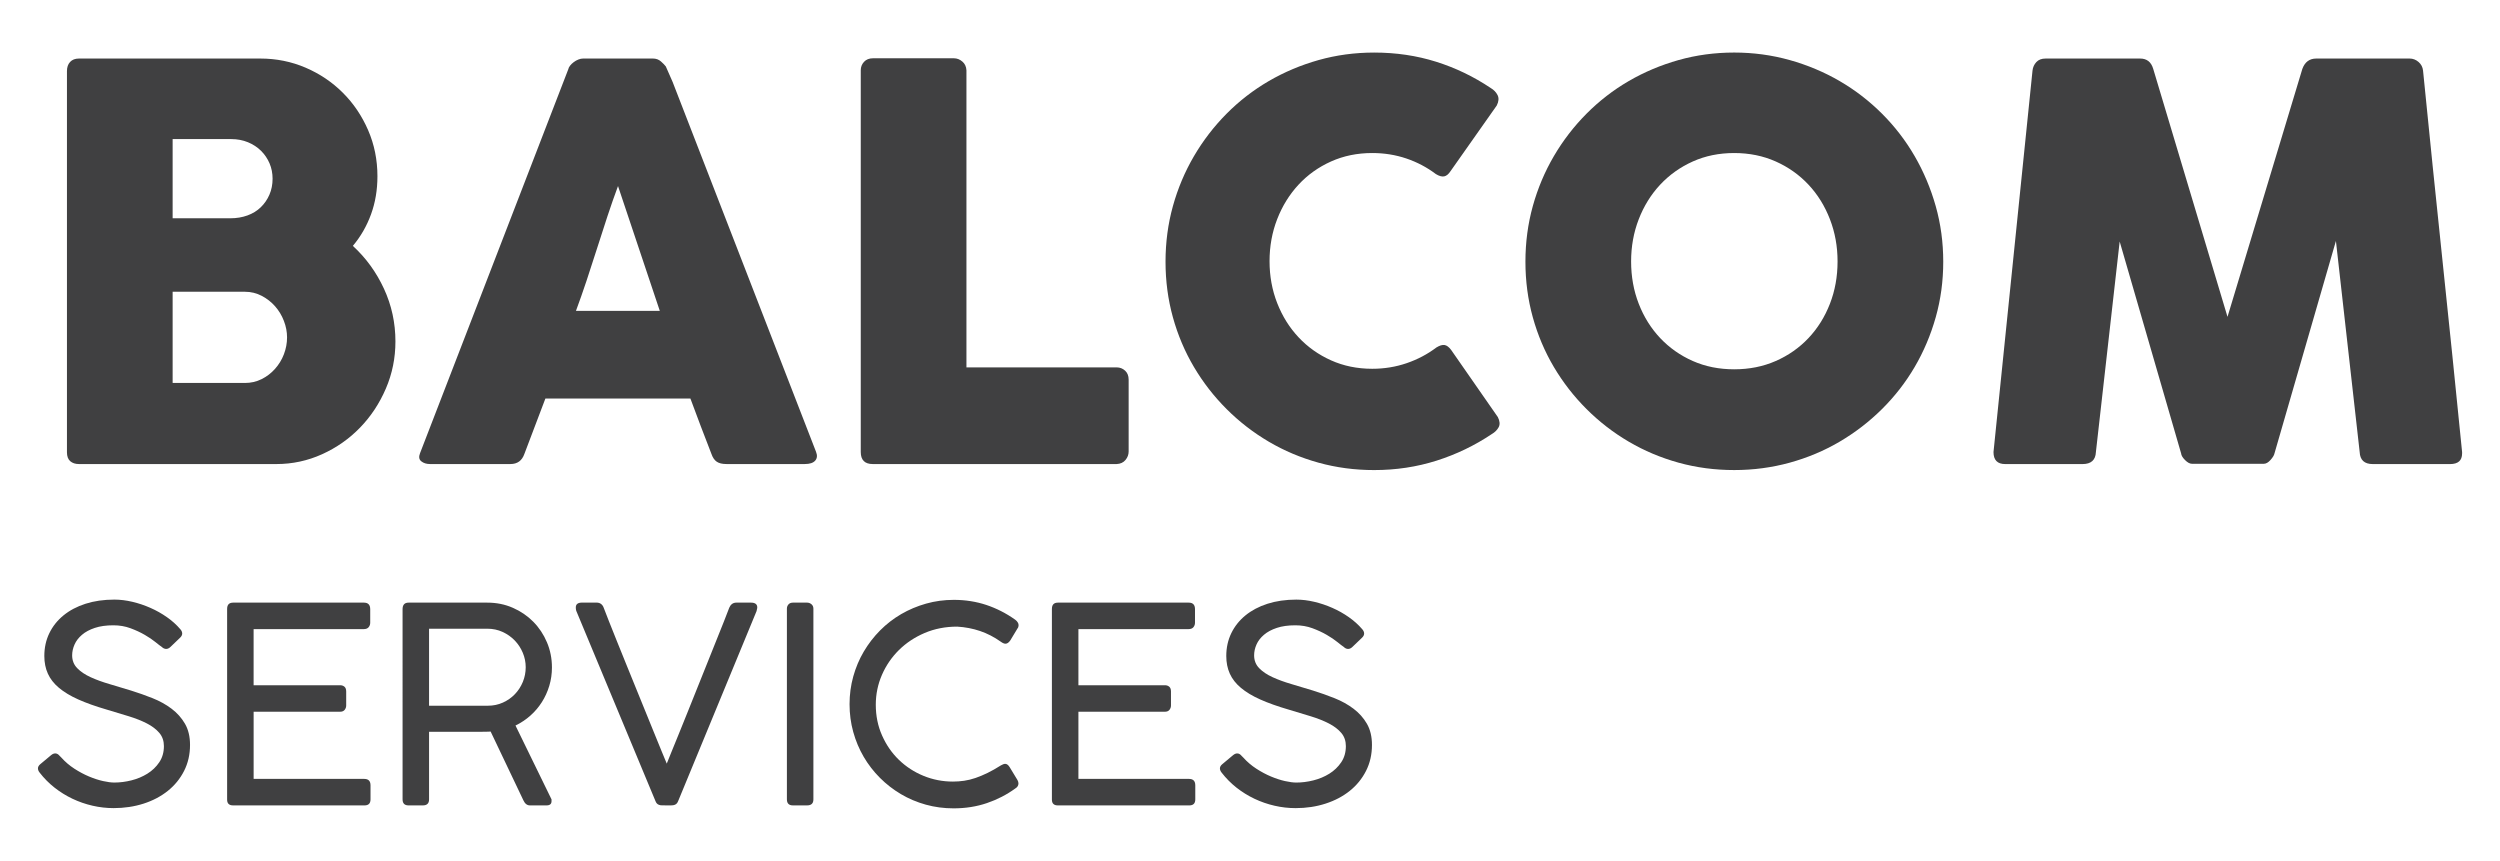
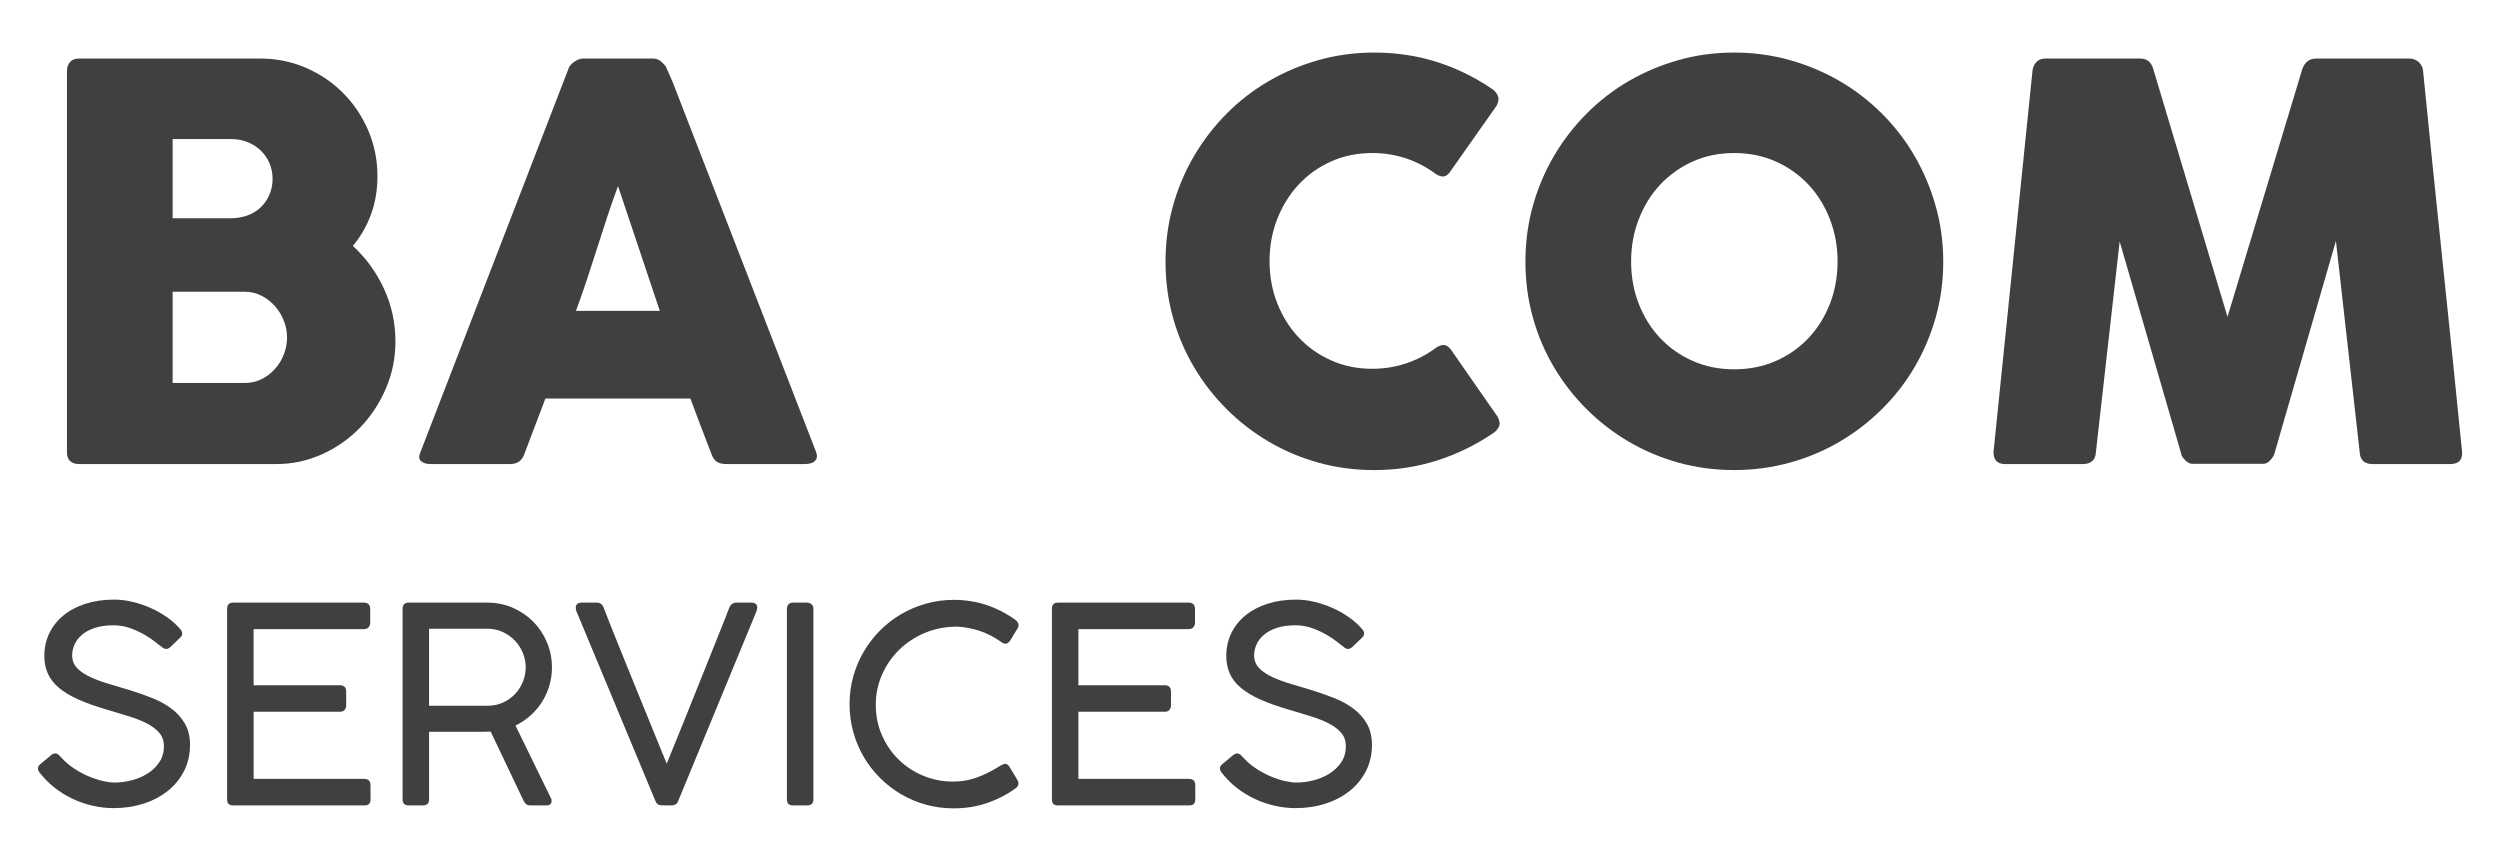
<svg xmlns="http://www.w3.org/2000/svg" id="Capa_1" x="0px" y="0px" viewBox="0 0 151 52" xml:space="preserve">
  <g>
    <g>
      <path fill="#404041" d="M4.044,4.294c0-0.23,0.063-0.415,0.19-0.552C4.36,3.605,4.539,3.536,4.77,3.536h10.952   c0.967,0,1.88,0.184,2.738,0.552c0.858,0.369,1.608,0.874,2.251,1.518c0.644,0.643,1.151,1.396,1.525,2.26s0.561,1.79,0.561,2.779   c0,0.825-0.129,1.592-0.388,2.301c-0.258,0.709-0.624,1.344-1.097,1.905c0.792,0.726,1.418,1.589,1.88,2.589   s0.692,2.062,0.692,3.183c0,1.001-0.192,1.949-0.577,2.845c-0.385,0.896-0.904,1.683-1.559,2.359   c-0.654,0.676-1.418,1.212-2.292,1.608c-0.875,0.396-1.795,0.594-2.763,0.594H4.77c-0.22,0-0.396-0.058-0.528-0.173   C4.11,27.74,4.044,27.561,4.044,27.32V4.294z M16.464,10.793c0-0.33-0.061-0.637-0.182-0.923   c-0.122-0.286-0.292-0.539-0.513-0.759c-0.221-0.22-0.485-0.393-0.793-0.52c-0.309-0.126-0.646-0.19-1.009-0.19h-3.54v4.783h3.49   c0.375,0,0.719-0.058,1.034-0.173c0.314-0.115,0.582-0.28,0.802-0.495c0.221-0.214,0.395-0.467,0.521-0.759   C16.4,11.467,16.464,11.145,16.464,10.793z M17.338,20.376c0-0.33-0.063-0.66-0.19-0.99c-0.126-0.33-0.303-0.624-0.529-0.882   s-0.496-0.47-0.81-0.635c-0.314-0.165-0.653-0.247-1.017-0.247h-4.365v5.509h4.365c0.363,0,0.699-0.077,1.008-0.231   c0.309-0.154,0.579-0.36,0.81-0.619s0.411-0.552,0.537-0.882C17.274,21.068,17.338,20.728,17.338,20.376z" />
      <path fill="#404041" d="M34.326,4.179c0.011-0.066,0.046-0.137,0.107-0.214c0.06-0.077,0.134-0.148,0.223-0.214   c0.088-0.066,0.181-0.118,0.28-0.157s0.192-0.058,0.281-0.058h4.222c0.188,0,0.347,0.058,0.479,0.173   c0.132,0.116,0.231,0.217,0.297,0.305l0.413,0.94l8.659,22.332c0.088,0.22,0.072,0.398-0.049,0.536   c-0.122,0.138-0.33,0.206-0.627,0.206h-4.734c-0.253,0-0.448-0.047-0.585-0.14s-0.245-0.25-0.321-0.47   c-0.221-0.561-0.435-1.119-0.644-1.674s-0.418-1.113-0.627-1.674h-8.758c-0.209,0.561-0.421,1.119-0.635,1.674   c-0.215,0.555-0.427,1.113-0.635,1.674c-0.143,0.407-0.423,0.61-0.841,0.61h-4.865c-0.209,0-0.382-0.055-0.52-0.165   c-0.138-0.11-0.163-0.274-0.074-0.495L34.326,4.179z M37.328,11.238c-0.209,0.561-0.42,1.166-0.635,1.814   c-0.214,0.649-0.426,1.303-0.635,1.963c-0.209,0.66-0.421,1.311-0.635,1.954c-0.215,0.644-0.427,1.246-0.635,1.806h5.063   L37.328,11.238z" />
-       <path fill="#404041" d="M51.99,4.245c0-0.198,0.065-0.368,0.198-0.511c0.132-0.143,0.313-0.214,0.544-0.214h4.882   c0.187,0,0.357,0.066,0.512,0.198c0.153,0.132,0.236,0.308,0.247,0.528V22.19h9.071c0.198,0,0.368,0.066,0.512,0.198   c0.143,0.132,0.214,0.313,0.214,0.544v4.338c0,0.187-0.063,0.357-0.189,0.511c-0.126,0.154-0.305,0.237-0.536,0.248H52.716   c-0.484,0-0.726-0.242-0.726-0.726V4.245z" />
      <path fill="#404041" d="M90.041,5.317c0.187,0.11,0.324,0.253,0.413,0.429c0.088,0.176,0.071,0.385-0.05,0.627l-2.787,3.958   c-0.121,0.188-0.25,0.294-0.388,0.322c-0.138,0.028-0.305-0.019-0.503-0.14c-0.539-0.407-1.133-0.72-1.781-0.94   c-0.649-0.22-1.336-0.33-2.062-0.33c-0.902,0-1.732,0.17-2.491,0.511c-0.758,0.341-1.413,0.808-1.962,1.402   c-0.55,0.594-0.979,1.287-1.287,2.079c-0.308,0.792-0.462,1.638-0.462,2.54c0,0.902,0.154,1.746,0.462,2.532   c0.308,0.787,0.736,1.474,1.287,2.062c0.549,0.588,1.204,1.053,1.962,1.394c0.759,0.341,1.589,0.511,2.491,0.511   c0.726,0,1.418-0.112,2.079-0.338c0.659-0.226,1.259-0.542,1.797-0.949c0.198-0.121,0.363-0.17,0.495-0.148   c0.132,0.022,0.264,0.122,0.396,0.297l2.821,4.057c0.121,0.242,0.137,0.445,0.049,0.61s-0.225,0.303-0.412,0.412   c-1.033,0.693-2.147,1.229-3.34,1.608c-1.193,0.379-2.449,0.569-3.769,0.569c-1.166,0-2.284-0.148-3.356-0.445   s-2.076-0.72-3.01-1.27s-1.784-1.207-2.548-1.971s-1.421-1.611-1.971-2.54s-0.974-1.93-1.271-3.002s-0.445-2.191-0.445-3.356   s0.148-2.284,0.445-3.356s0.721-2.078,1.271-3.018c0.55-0.94,1.207-1.795,1.971-2.565s1.614-1.427,2.548-1.971   c0.935-0.544,1.938-0.967,3.01-1.27c1.072-0.302,2.19-0.453,3.356-0.453c1.319,0,2.564,0.184,3.735,0.552   C87.905,4.094,89.007,4.624,90.041,5.317z" />
      <path fill="#404041" d="M92.136,15.807c0-1.166,0.148-2.284,0.445-3.356s0.721-2.078,1.271-3.018   c0.55-0.94,1.208-1.795,1.973-2.565s1.614-1.427,2.55-1.971c0.936-0.544,1.939-0.967,3.012-1.27   c1.073-0.302,2.192-0.453,3.359-0.453c1.155,0,2.271,0.151,3.35,0.453c1.078,0.303,2.085,0.726,3.02,1.27   c0.936,0.544,1.788,1.202,2.559,1.971c0.77,0.77,1.428,1.625,1.972,2.565c0.544,0.94,0.968,1.946,1.271,3.018   c0.302,1.072,0.454,2.191,0.454,3.356s-0.151,2.284-0.454,3.356c-0.303,1.072-0.727,2.073-1.271,3.002s-1.202,1.776-1.972,2.54   c-0.771,0.764-1.623,1.421-2.559,1.971c-0.935,0.55-1.942,0.973-3.02,1.27c-1.079,0.297-2.195,0.445-3.35,0.445   c-1.167,0-2.286-0.148-3.359-0.445c-1.072-0.297-2.076-0.72-3.012-1.27s-1.785-1.207-2.55-1.971s-1.422-1.611-1.973-2.54   c-0.55-0.929-0.974-1.93-1.271-3.002S92.136,16.972,92.136,15.807z M98.519,15.79c0,0.913,0.153,1.765,0.461,2.557   s0.739,1.482,1.293,2.07c0.555,0.588,1.211,1.05,1.969,1.386s1.592,0.503,2.504,0.503c0.911,0,1.748-0.167,2.512-0.503   c0.763-0.335,1.422-0.797,1.977-1.386c0.555-0.588,0.985-1.278,1.293-2.07s0.461-1.644,0.461-2.557   c0-0.901-0.153-1.751-0.461-2.548c-0.308-0.797-0.738-1.493-1.293-2.086s-1.214-1.061-1.977-1.402   c-0.764-0.341-1.601-0.511-2.512-0.511c-0.912,0-1.746,0.17-2.504,0.511s-1.414,0.808-1.969,1.402   c-0.554,0.594-0.985,1.29-1.293,2.086C98.672,14.039,98.519,14.889,98.519,15.79z" />
      <path fill="#404041" d="M122.764,4.261c0.022-0.198,0.099-0.368,0.231-0.511c0.132-0.143,0.319-0.214,0.561-0.214h5.707   c0.407,0,0.67,0.209,0.792,0.626l4.486,14.976l4.52-14.976c0.153-0.417,0.434-0.626,0.841-0.626h5.641   c0.198,0,0.377,0.069,0.536,0.206c0.159,0.138,0.25,0.311,0.272,0.52c0.385,3.871,0.777,7.71,1.179,11.521s0.795,7.65,1.18,11.521   v0.083c0,0.429-0.242,0.643-0.726,0.643h-4.668c-0.506,0-0.77-0.242-0.792-0.726l-1.435-12.75l-3.711,12.832   c-0.022,0.11-0.102,0.242-0.239,0.396c-0.138,0.154-0.272,0.231-0.404,0.231h-4.337c-0.132,0-0.272-0.074-0.42-0.223   s-0.229-0.283-0.239-0.404l-3.711-12.799l-1.436,12.717c-0.021,0.484-0.291,0.726-0.808,0.726h-4.668   c-0.473,0-0.709-0.242-0.709-0.726L122.764,4.261z" />
      <path fill="#404041" d="M9.768,39.071c-0.077-0.049-0.204-0.146-0.379-0.289c-0.176-0.143-0.392-0.289-0.647-0.437   s-0.543-0.282-0.862-0.4s-0.663-0.177-1.031-0.177c-0.434,0-0.808,0.052-1.122,0.157s-0.572,0.243-0.775,0.417   c-0.203,0.173-0.353,0.368-0.449,0.585s-0.145,0.436-0.145,0.656c0,0.308,0.102,0.566,0.306,0.775   c0.203,0.209,0.473,0.391,0.808,0.544c0.335,0.154,0.716,0.292,1.143,0.417c0.426,0.124,0.86,0.254,1.303,0.392   c0.442,0.138,0.877,0.292,1.303,0.462c0.426,0.17,0.807,0.382,1.143,0.635c0.335,0.253,0.604,0.556,0.808,0.907   c0.204,0.352,0.305,0.778,0.305,1.278c0,0.577-0.12,1.101-0.359,1.571c-0.239,0.47-0.566,0.872-0.981,1.204   c-0.416,0.333-0.903,0.59-1.464,0.771C8.11,48.719,7.508,48.81,6.865,48.81c-0.429,0-0.854-0.048-1.274-0.145   c-0.421-0.096-0.825-0.236-1.213-0.42c-0.387-0.184-0.749-0.408-1.084-0.672c-0.336-0.264-0.635-0.566-0.899-0.907   c-0.071-0.088-0.105-0.176-0.103-0.264c0.002-0.088,0.051-0.17,0.144-0.248l0.652-0.544c0.093-0.077,0.184-0.111,0.272-0.103   c0.088,0.008,0.167,0.056,0.239,0.144l0.107,0.107c0.231,0.258,0.493,0.482,0.788,0.672c0.294,0.19,0.588,0.347,0.882,0.47   s0.576,0.216,0.846,0.276c0.269,0.061,0.497,0.09,0.684,0.09c0.335,0,0.679-0.044,1.031-0.132   c0.352-0.088,0.674-0.223,0.965-0.404c0.292-0.182,0.531-0.411,0.718-0.689c0.187-0.277,0.28-0.603,0.28-0.977   c0-0.313-0.092-0.579-0.276-0.796c-0.184-0.217-0.433-0.407-0.746-0.569s-0.681-0.308-1.101-0.437   c-0.42-0.129-0.87-0.265-1.348-0.408c-0.66-0.192-1.227-0.395-1.699-0.606c-0.473-0.211-0.861-0.445-1.167-0.701   c-0.305-0.256-0.529-0.542-0.672-0.858c-0.143-0.316-0.214-0.672-0.214-1.068c0-0.5,0.1-0.958,0.301-1.373   c0.2-0.415,0.485-0.774,0.854-1.076c0.368-0.302,0.812-0.538,1.332-0.705s1.101-0.251,1.744-0.251   c0.346,0,0.707,0.044,1.081,0.132s0.738,0.21,1.093,0.367c0.354,0.156,0.687,0.343,0.998,0.561s0.579,0.458,0.804,0.722   c0.077,0.083,0.117,0.169,0.12,0.26c0.002,0.091-0.04,0.177-0.128,0.26l-0.585,0.561c-0.088,0.083-0.178,0.121-0.268,0.116   C9.928,39.189,9.845,39.148,9.768,39.071z" />
      <path fill="#404041" d="M21.981,36.399c0.253,0,0.38,0.132,0.38,0.396v0.816c0,0.104-0.032,0.195-0.095,0.272   c-0.063,0.077-0.164,0.116-0.301,0.116h-6.647v3.389h5.229c0.099,0,0.184,0.029,0.256,0.087c0.071,0.058,0.107,0.155,0.107,0.292   v0.841c0,0.099-0.03,0.187-0.09,0.264c-0.061,0.077-0.151,0.116-0.272,0.116h-5.229v4.057h6.68c0.253,0,0.38,0.129,0.38,0.388   v0.85c0,0.242-0.121,0.363-0.363,0.363H14.08c-0.242,0-0.362-0.115-0.362-0.346V36.778c0-0.253,0.121-0.379,0.362-0.379H21.981z" />
      <path fill="#404041" d="M24.315,36.795c0-0.264,0.121-0.396,0.363-0.396h4.758c0.55,0,1.062,0.103,1.534,0.31   c0.473,0.206,0.885,0.486,1.237,0.841c0.352,0.355,0.628,0.77,0.829,1.246c0.201,0.476,0.301,0.982,0.301,1.521   c0,0.385-0.054,0.754-0.161,1.109c-0.107,0.355-0.257,0.684-0.45,0.986s-0.423,0.573-0.693,0.812   c-0.27,0.239-0.569,0.438-0.898,0.598l2.177,4.461v0.107c0,0.171-0.102,0.256-0.305,0.256h-0.998   c-0.171,0-0.303-0.102-0.396-0.305l-1.979-4.156c-0.044,0.005-0.092,0.008-0.145,0.008s-0.126,0.001-0.223,0.004   c-0.096,0.003-0.224,0.004-0.383,0.004c-0.16,0-0.37,0-0.631,0c-0.261,0-0.581,0-0.96,0s-0.838,0-1.377,0v4.082   c0,0.242-0.126,0.363-0.379,0.363h-0.858c-0.242,0-0.363-0.121-0.363-0.363V36.795z M31.753,40.3c0-0.302-0.059-0.594-0.177-0.874   c-0.118-0.281-0.28-0.528-0.487-0.742c-0.206-0.214-0.45-0.386-0.733-0.516c-0.283-0.129-0.59-0.194-0.92-0.194h-3.521v4.651   h3.555c0.324,0,0.627-0.063,0.907-0.19s0.522-0.297,0.726-0.511s0.363-0.462,0.479-0.742C31.695,40.902,31.753,40.608,31.753,40.3   z" />
      <path fill="#404041" d="M36.462,36.704c0.077,0.209,0.185,0.485,0.322,0.829c0.137,0.343,0.292,0.729,0.461,1.154   c0.171,0.426,0.355,0.882,0.553,1.369c0.198,0.486,0.397,0.977,0.598,1.472c0.201,0.495,0.398,0.981,0.594,1.46   c0.195,0.478,0.375,0.921,0.54,1.328c0.165,0.407,0.312,0.767,0.441,1.081c0.129,0.313,0.229,0.555,0.301,0.726   c0.066-0.17,0.164-0.413,0.292-0.726c0.129-0.313,0.276-0.674,0.441-1.081s0.344-0.85,0.536-1.328   c0.192-0.479,0.388-0.965,0.585-1.46c0.198-0.495,0.395-0.985,0.59-1.472c0.195-0.487,0.378-0.943,0.548-1.369   c0.17-0.426,0.324-0.811,0.462-1.154c0.137-0.344,0.244-0.62,0.321-0.829c0.039-0.093,0.094-0.167,0.165-0.223   c0.071-0.055,0.162-0.083,0.272-0.083h0.866c0.258,0,0.388,0.096,0.388,0.289c0,0.022-0.003,0.044-0.008,0.066   c-0.006,0.022-0.011,0.046-0.017,0.074c-0.006,0.027-0.011,0.055-0.017,0.082l-4.717,11.43c-0.011,0.028-0.025,0.059-0.042,0.095   c-0.016,0.036-0.039,0.069-0.066,0.099s-0.067,0.057-0.12,0.078c-0.052,0.022-0.123,0.033-0.21,0.033H40   c-0.083,0-0.15-0.011-0.202-0.033c-0.052-0.021-0.092-0.048-0.12-0.078s-0.049-0.063-0.066-0.099   c-0.017-0.036-0.03-0.067-0.041-0.095l-4.759-11.43c-0.005-0.016-0.011-0.036-0.017-0.058c-0.011-0.044-0.016-0.099-0.016-0.165   c0-0.192,0.126-0.289,0.379-0.289h0.874c0.11,0,0.201,0.028,0.272,0.083C36.377,36.536,36.429,36.611,36.462,36.704z" />
      <path fill="#404041" d="M47.529,36.761c0-0.099,0.032-0.184,0.095-0.255c0.062-0.071,0.152-0.107,0.268-0.107h0.858   c0.099,0,0.187,0.033,0.264,0.099c0.077,0.066,0.115,0.154,0.115,0.264v11.521c0,0.242-0.127,0.363-0.379,0.363h-0.858   c-0.242,0-0.363-0.121-0.363-0.363V36.761z" />
      <path fill="#404041" d="M61.317,37.429c0.061,0.044,0.11,0.095,0.148,0.153c0.039,0.058,0.058,0.117,0.058,0.177   c0,0.077-0.021,0.143-0.065,0.198l-0.438,0.726c-0.093,0.132-0.189,0.198-0.289,0.198c-0.039,0-0.081-0.01-0.127-0.029   c-0.047-0.019-0.101-0.051-0.161-0.095c-0.396-0.281-0.812-0.495-1.249-0.644c-0.438-0.148-0.898-0.236-1.382-0.264   c-0.709,0-1.363,0.128-1.963,0.383c-0.599,0.256-1.117,0.6-1.554,1.031c-0.437,0.432-0.779,0.932-1.027,1.501   c-0.247,0.569-0.371,1.17-0.371,1.802c0,0.67,0.126,1.291,0.38,1.859c0.252,0.569,0.592,1.06,1.018,1.472   c0.426,0.412,0.921,0.734,1.484,0.965s1.156,0.346,1.777,0.346c0.225,0,0.451-0.017,0.676-0.049   c0.226-0.033,0.455-0.089,0.688-0.169s0.477-0.182,0.729-0.305c0.253-0.124,0.522-0.276,0.809-0.458   c0.104-0.06,0.189-0.09,0.256-0.09c0.099,0,0.189,0.069,0.272,0.206l0.47,0.775c0.038,0.072,0.058,0.138,0.058,0.198   c0,0.132-0.066,0.236-0.198,0.313c-0.517,0.374-1.086,0.667-1.707,0.878c-0.621,0.212-1.292,0.318-2.012,0.318   c-0.583,0-1.143-0.074-1.679-0.223s-1.036-0.36-1.501-0.635c-0.464-0.275-0.888-0.603-1.27-0.985   c-0.382-0.382-0.709-0.806-0.981-1.27c-0.272-0.465-0.482-0.965-0.631-1.501s-0.223-1.095-0.223-1.678   c0-0.577,0.074-1.134,0.223-1.67s0.36-1.038,0.635-1.505s0.604-0.894,0.985-1.278c0.382-0.385,0.807-0.713,1.274-0.986   c0.467-0.272,0.969-0.483,1.505-0.635s1.096-0.227,1.678-0.227c0.687,0,1.338,0.102,1.955,0.305   C60.185,36.742,60.768,37.039,61.317,37.429z" />
      <path fill="#404041" d="M71.799,36.399c0.253,0,0.379,0.132,0.379,0.396v0.816c0,0.104-0.032,0.195-0.095,0.272   c-0.063,0.077-0.164,0.116-0.301,0.116h-6.646v3.389h5.229c0.099,0,0.184,0.029,0.255,0.087c0.071,0.058,0.107,0.155,0.107,0.292   v0.841c0,0.099-0.03,0.187-0.09,0.264c-0.061,0.077-0.151,0.116-0.272,0.116h-5.229v4.057h6.68c0.253,0,0.379,0.129,0.379,0.388   v0.85c0,0.242-0.121,0.363-0.363,0.363h-7.934c-0.242,0-0.363-0.115-0.363-0.346V36.778c0-0.253,0.121-0.379,0.363-0.379H71.799z" />
      <path fill="#404041" d="M81.159,39.071c-0.077-0.049-0.204-0.146-0.379-0.289c-0.176-0.143-0.392-0.289-0.647-0.437   s-0.543-0.282-0.862-0.4s-0.663-0.177-1.031-0.177c-0.435,0-0.808,0.052-1.122,0.157s-0.572,0.243-0.775,0.417   c-0.204,0.173-0.354,0.368-0.45,0.585s-0.144,0.436-0.144,0.656c0,0.308,0.102,0.566,0.305,0.775s0.473,0.391,0.809,0.544   c0.335,0.154,0.716,0.292,1.142,0.417c0.426,0.124,0.86,0.254,1.303,0.392c0.443,0.138,0.877,0.292,1.303,0.462   c0.426,0.17,0.807,0.382,1.142,0.635c0.335,0.253,0.605,0.556,0.808,0.907c0.203,0.352,0.305,0.778,0.305,1.278   c0,0.577-0.12,1.101-0.359,1.571c-0.239,0.47-0.566,0.872-0.981,1.204c-0.415,0.333-0.903,0.59-1.464,0.771   c-0.561,0.182-1.163,0.272-1.806,0.272c-0.429,0-0.854-0.048-1.274-0.145c-0.42-0.096-0.824-0.236-1.212-0.42   s-0.749-0.408-1.085-0.672c-0.335-0.264-0.635-0.566-0.898-0.907c-0.071-0.088-0.106-0.176-0.104-0.264   c0.003-0.088,0.051-0.17,0.145-0.248l0.651-0.544c0.094-0.077,0.185-0.111,0.272-0.103c0.088,0.008,0.167,0.056,0.239,0.144   l0.107,0.107c0.231,0.258,0.494,0.482,0.788,0.672c0.294,0.19,0.588,0.347,0.882,0.47s0.576,0.216,0.845,0.276   s0.498,0.09,0.685,0.09c0.335,0,0.679-0.044,1.031-0.132c0.352-0.088,0.673-0.223,0.965-0.404c0.291-0.182,0.53-0.411,0.717-0.689   c0.187-0.277,0.28-0.603,0.28-0.977c0-0.313-0.092-0.579-0.276-0.796c-0.184-0.217-0.433-0.407-0.746-0.569   c-0.313-0.162-0.68-0.308-1.101-0.437c-0.421-0.129-0.87-0.265-1.349-0.408c-0.659-0.192-1.226-0.395-1.698-0.606   c-0.473-0.211-0.862-0.445-1.167-0.701c-0.306-0.256-0.529-0.542-0.672-0.858c-0.143-0.316-0.214-0.672-0.214-1.068   c0-0.5,0.101-0.958,0.301-1.373c0.201-0.415,0.485-0.774,0.854-1.076s0.812-0.538,1.332-0.705s1.101-0.251,1.744-0.251   c0.347,0,0.707,0.044,1.08,0.132c0.374,0.088,0.738,0.21,1.093,0.367c0.355,0.156,0.688,0.343,0.998,0.561   s0.579,0.458,0.804,0.722c0.077,0.083,0.117,0.169,0.12,0.26s-0.04,0.177-0.128,0.26l-0.585,0.561   c-0.088,0.083-0.177,0.121-0.268,0.116S81.235,39.148,81.159,39.071z" />
    </g>
  </g>
</svg>